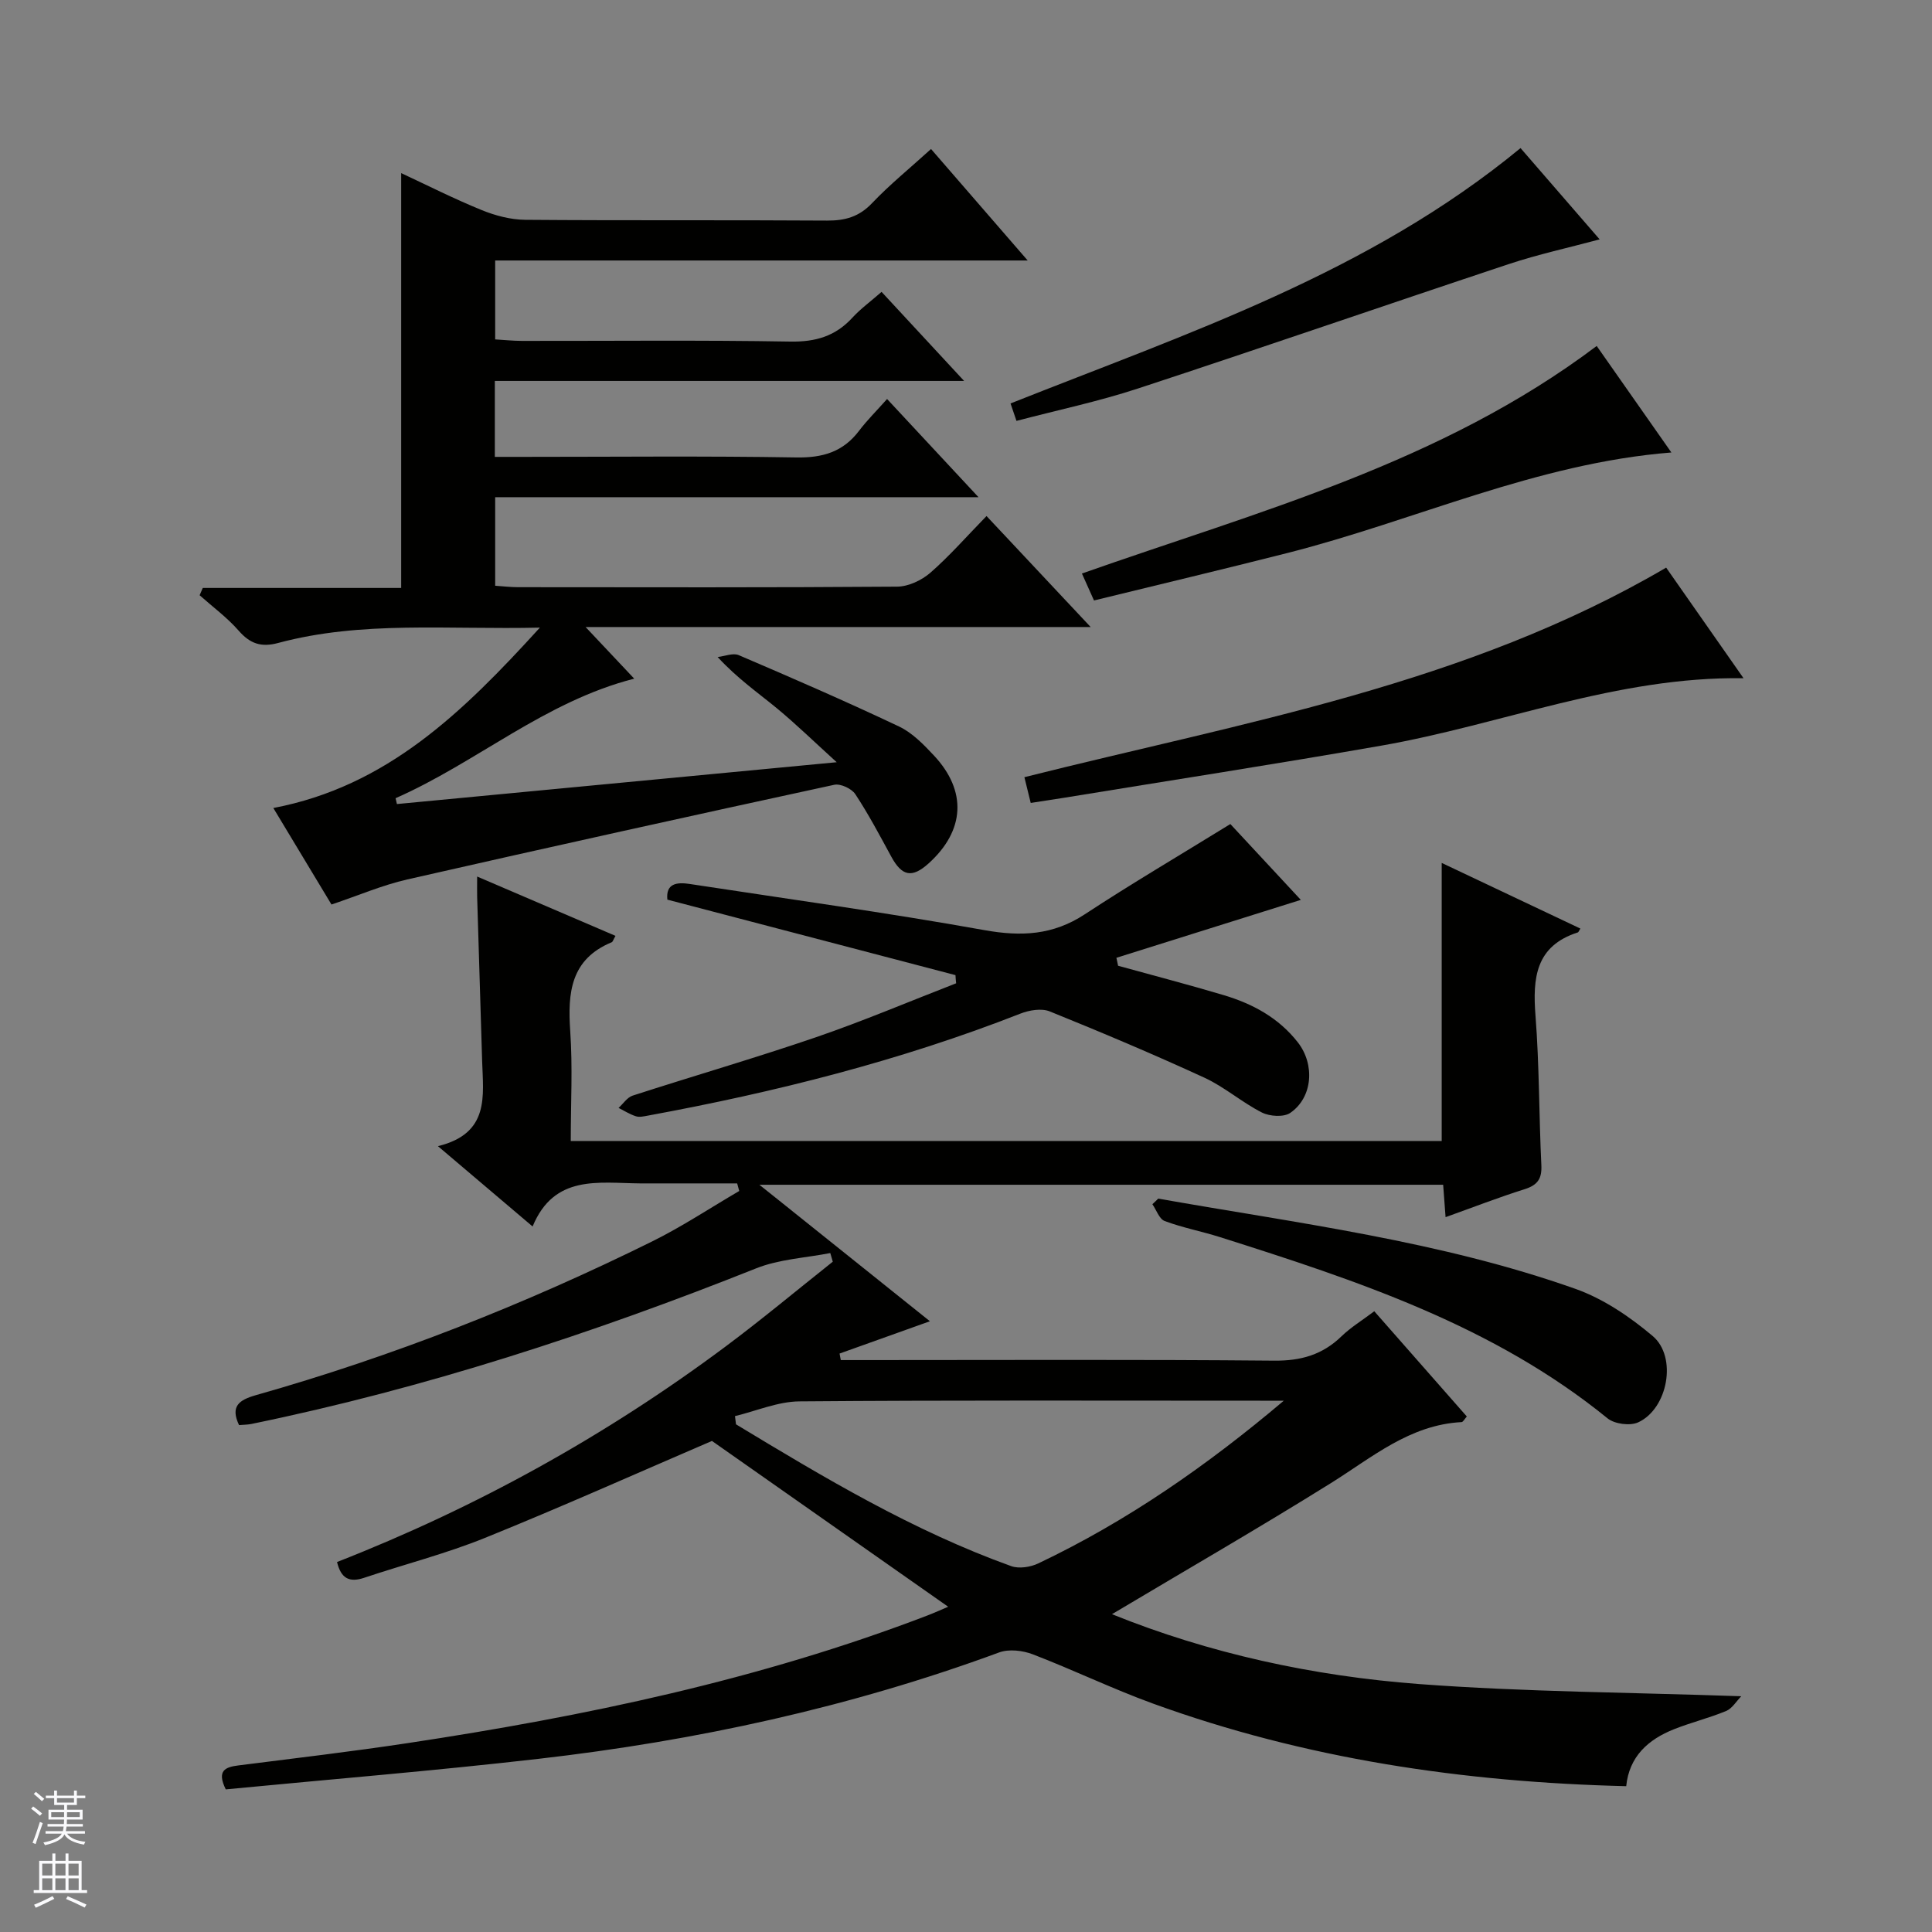
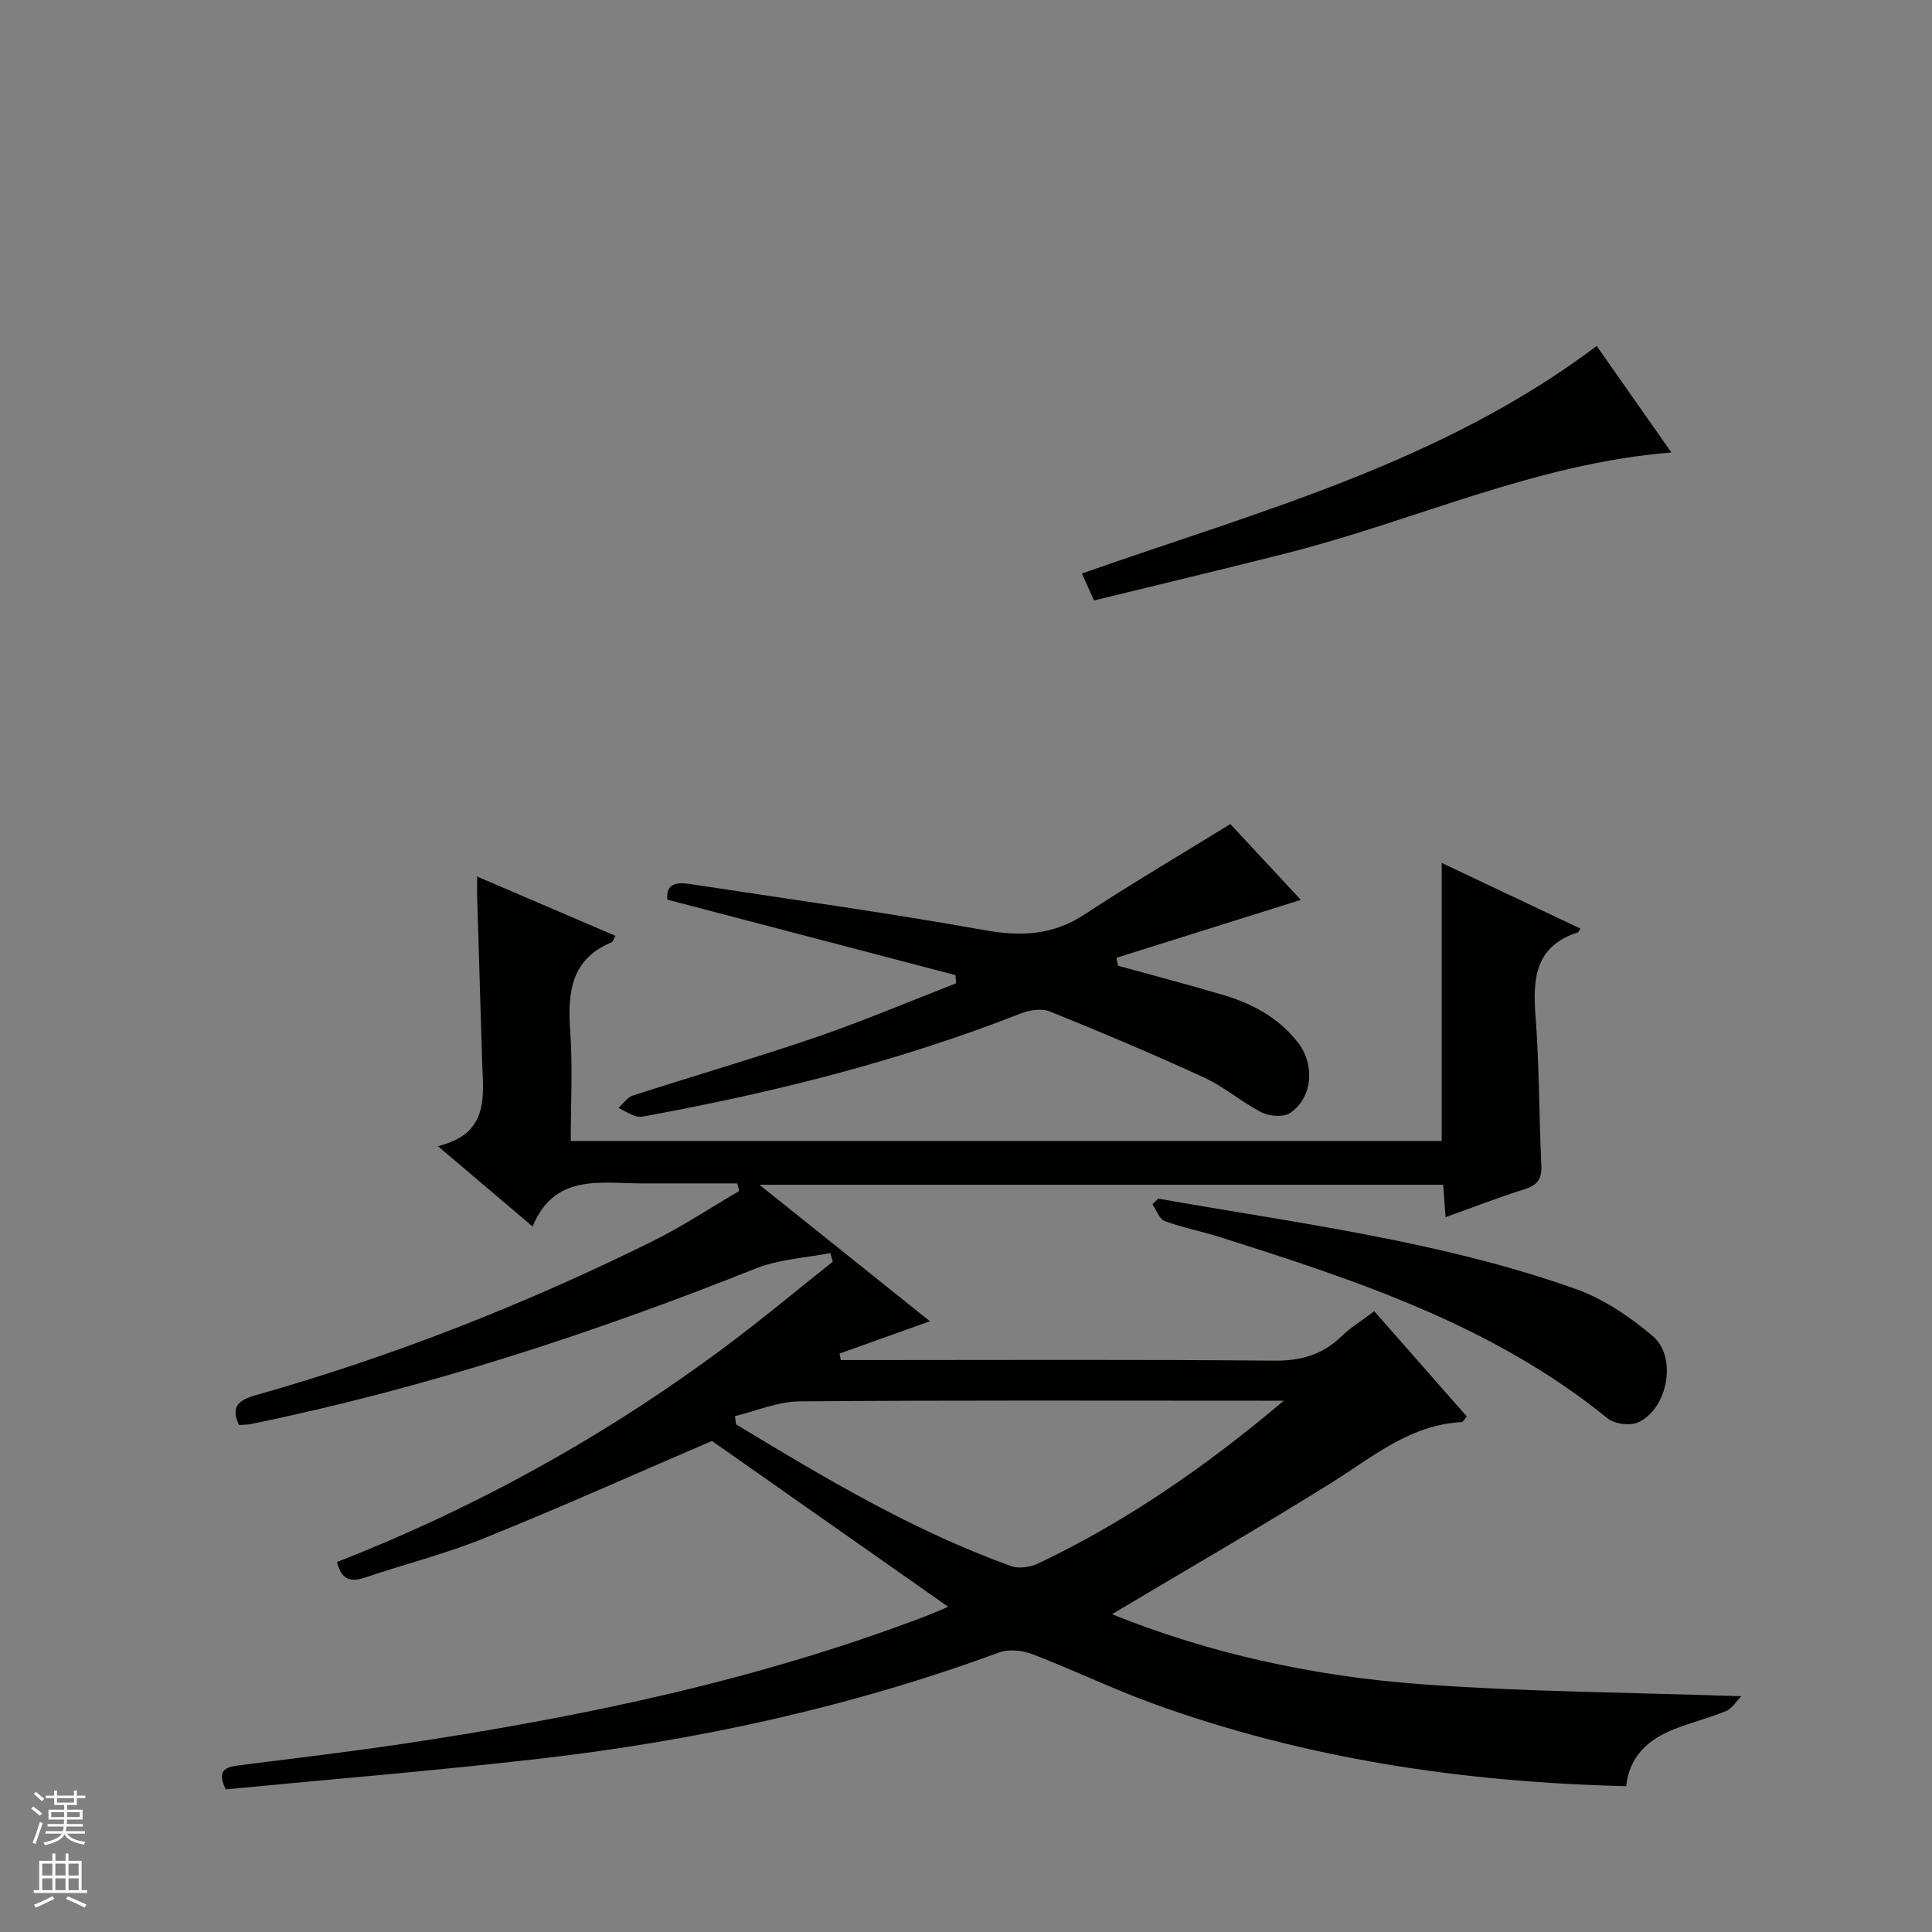
<svg xmlns="http://www.w3.org/2000/svg" enable-background="new 0 0 400 400" viewBox="0 0 400 400">
  <rect x="0" y="0" width="400" height="400" fill="#808080" stroke="none" />
  <g fill="#010100">
    <path d="m327.2 192.25c-.33.52-.39.75-.51.79-8.78 2.81-9.39 9.44-8.78 17.28.8 10.27.71 20.61 1.21 30.91.14 2.83-.79 4.13-3.46 4.98-5.37 1.69-10.62 3.73-16.37 5.79-.18-2.36-.33-4.39-.5-6.71-46.93 0-93.82 0-141.57 0 1.69 1.35 2.78 2.22 3.87 3.09 10.41 8.33 20.82 16.67 31.44 25.17-6.16 2.2-12.44 4.45-18.71 6.69.09.45.18.9.26 1.35h5.26c28.16 0 56.32-.14 84.48.12 5.55.05 10-1.23 13.94-5.06 1.89-1.83 4.2-3.23 6.77-5.17 6.44 7.32 12.76 14.51 19.16 21.79-.49.54-.77 1.14-1.09 1.16-10.75.57-18.52 7.31-27.08 12.65-14.93 9.31-30.17 18.1-45.3 27.12 20.1 8.12 41.63 12.82 63.65 14.47 21.83 1.63 43.77 1.72 66.64 2.52-1.04 1.06-1.88 2.53-3.13 3.05-3.51 1.46-7.25 2.37-10.78 3.77-5.37 2.13-9.3 5.66-9.91 11.8-33.71-.82-66.44-5.65-97.97-17.1-8.42-3.06-16.52-6.99-24.89-10.2-2.09-.8-4.94-1.14-6.97-.39-30.87 11.37-62.78 18.29-95.38 22.03-21.6 2.48-43.28 4.25-64.74 6.32-1.92-3.92-.08-4.62 2.63-4.96 11.69-1.48 23.41-2.86 35.06-4.62 36.66-5.54 72.83-13.11 107.58-26.42 1.53-.59 3.02-1.27 4.3-1.81-16.38-11.5-32.77-23-48.91-34.33-15.28 6.57-31.01 13.61-46.98 20.07-8.13 3.29-16.7 5.47-25.04 8.27-3.05 1.02-4.78.14-5.6-3.27 28.76-11.26 55.58-26.09 80.35-44.55 7.59-5.66 14.87-11.74 22.29-17.63-.17-.6-.35-1.19-.52-1.79-5.13 1.01-10.57 1.26-15.35 3.17-33.99 13.54-68.64 24.85-104.52 32.22-.8.16-1.64.15-2.54.23-1.82-3.86-.06-5.19 3.5-6.2 28.35-8.03 55.67-18.79 82.06-31.84 6.2-3.07 12.01-6.93 18-10.43-.14-.52-.29-1.05-.43-1.57-4.37 0-8.74 0-13.1 0-2.33 0-4.67.02-7 0-8.59-.07-17.78-1.9-22.25 8.92-6.8-5.77-12.72-10.79-19.6-16.63 10.78-2.63 9.37-10.42 9.15-17.67-.34-11.31-.69-22.62-1.03-33.93-.03-1.13 0-2.27 0-4.22 9.89 4.24 19.22 8.24 28.64 12.28-.46.8-.55 1.22-.78 1.32-8.51 3.52-9.14 10.45-8.59 18.4.52 7.43.11 14.93.11 22.75h180.32c0-19.06 0-38.05 0-57.57 9.62 4.55 19.02 9.01 28.71 13.59zm-61.4 97.75c-1.63 0-3.26 0-4.89 0-31.8 0-63.6-.12-95.4.14-4.46.04-8.89 1.98-13.34 3.05.07.57.14 1.13.21 1.7 18.32 11.09 36.7 22.07 56.98 29.36 1.61.58 3.98.21 5.6-.56 18.42-8.75 35.03-20.32 50.84-33.69z" />
-     <path d="m111.78 129.94c-19.18.45-36.88-1.47-54.19 3.18-3.53.95-5.82.15-8.18-2.55-2.38-2.72-5.36-4.91-8.08-7.33.22-.5.43-1.01.65-1.51h41.08c0-29.07 0-57.31 0-85.89 5.3 2.47 10.87 5.29 16.63 7.64 2.84 1.16 6.02 2 9.06 2.03 20.83.17 41.67.02 62.5.16 3.74.02 6.62-.79 9.29-3.6 3.66-3.85 7.82-7.22 12.22-11.22 6.43 7.42 12.86 14.83 20.01 23.08-37.44 0-73.67 0-110.25 0v16.34c1.79.1 3.7.31 5.61.31 18.5.02 37-.18 55.5.14 5.24.09 9.35-1.12 12.86-4.96 1.67-1.82 3.71-3.3 6.03-5.33 5.54 5.98 10.92 11.78 17.09 18.44-32.95 0-64.93 0-97.16 0v15.72h5.95c18.83 0 37.67-.2 56.5.12 5.46.09 9.66-1.16 12.96-5.52 1.6-2.12 3.51-4.01 5.8-6.58 6.4 6.87 12.29 13.2 18.93 20.33-33.99 0-66.87 0-100.07 0v18.33c1.53.1 3.13.3 4.72.3 26.17.02 52.33.09 78.5-.11 2.33-.02 5.07-1.31 6.87-2.87 4-3.49 7.51-7.52 11.64-11.75 7.2 7.68 14.05 14.98 21.56 22.98-35.04 0-69.1 0-104.57 0 3.89 4.13 6.95 7.38 10.07 10.69-18.52 4.73-32.62 17.36-49.41 24.75.09.4.19.81.28 1.21 29.77-2.83 59.53-5.66 91.05-8.66-4.77-4.33-8.45-7.92-12.4-11.18-3.95-3.25-8.17-6.17-12.25-10.6 1.47-.16 3.19-.9 4.37-.39 11.13 4.76 22.24 9.59 33.18 14.77 2.76 1.31 5.11 3.74 7.25 6.03 6.87 7.36 6.38 15.53-1.1 22.3-3.44 3.11-5.53 2.7-7.75-1.38-2.38-4.37-4.71-8.79-7.45-12.94-.76-1.15-3.06-2.22-4.35-1.94-29.5 6.39-58.98 12.9-88.41 19.6-5.14 1.17-10.06 3.3-15.69 5.19-3.78-6.28-7.77-12.89-12.04-19.98 23.51-4.48 39.18-19.76 55.19-37.35z" />
    <path d="m197.82 201.89c-19.79-5.19-39.59-10.37-59.65-15.63-.35-3.35 1.94-3.66 4.65-3.24 20.34 3.11 40.73 5.92 60.97 9.55 7.62 1.37 14.2 1.06 20.78-3.26 9.69-6.36 19.7-12.25 30.16-18.7 4.68 5.04 9.95 10.7 14.59 15.7-12.65 3.97-25.42 7.98-38.18 11.99.12.55.23 1.1.35 1.65 7.3 2.02 14.63 3.92 21.89 6.09 5.98 1.79 11.34 4.68 15.31 9.75 3.57 4.56 3.13 11.4-1.55 14.62-1.36.93-4.26.74-5.88-.08-4.13-2.09-7.72-5.28-11.91-7.21-10.54-4.85-21.25-9.37-32.01-13.72-1.71-.69-4.25-.26-6.08.46-24.97 9.79-50.83 16.28-77.14 21.12-.81.15-1.74.37-2.47.13-1.25-.4-2.39-1.13-3.58-1.73.96-.87 1.78-2.17 2.9-2.54 12.64-4.09 25.41-7.79 37.97-12.09 9.8-3.36 19.35-7.42 29.02-11.17-.07-.57-.11-1.13-.14-1.69z" />
-     <path d="m213.4 166.24c-.5-2.04-.88-3.59-1.31-5.33 45.16-11.37 91.34-19.07 132.87-43.39 4.94 7.06 10.39 14.86 16.02 22.9-26.2-.4-50.05 9.59-74.96 13.95-21.87 3.83-43.81 7.22-65.72 10.8-2.13.34-4.25.66-6.9 1.07z" />
    <path d="m330.58 71.63c4.79 6.83 10 14.26 15.46 22.05-28.05 2.24-53.08 14.11-79.48 20.81-13.31 3.38-26.67 6.55-40.06 9.83-1.01-2.26-1.75-3.9-2.5-5.58 36.6-12.9 74.33-22.82 106.58-47.11z" />
-     <path d="m314.81 30.66c5.03 5.8 10.56 12.18 16.38 18.9-6.52 1.75-12.73 3.1-18.73 5.09-25.65 8.52-51.19 17.36-76.87 25.79-8.15 2.68-16.59 4.45-25.14 6.7-.47-1.4-.87-2.58-1.23-3.61 36.66-14.57 74.14-26.96 105.59-52.87z" />
    <path d="m239.8 248.16c29.04 5.13 58.41 8.78 86.39 18.69 5.78 2.05 11.24 5.76 15.97 9.75 5.16 4.35 3.15 15.09-3.01 17.89-1.68.76-4.88.34-6.33-.84-23.63-19.22-51.86-28.52-80.24-37.52-3.79-1.2-7.73-1.94-11.45-3.33-1.12-.42-1.71-2.28-2.54-3.48.42-.38.81-.77 1.21-1.16z" />
  </g>
  <path d="m6.45 374.46.42-.45c.65.47 1.27.95 1.85 1.44l-.45.49c-.66-.56-1.26-1.06-1.83-1.48m.93 7.33-.63-.26c.55-1.36 1.05-2.8 1.52-4.33.19.1.38.19.59.27-.46 1.29-.95 2.73-1.48 4.32m-.38-10.38.44-.42c.43.34 1.01.82 1.74 1.44l-.49.49c-.53-.51-1.09-1.01-1.69-1.51m2.5.35h1.72v-1.04h.59v1.04h3.52v-1.04h.59v1.04h1.75v.53h-1.75v1.42h-2.03v.97h3.22v2.03h-3.24c0 .35-.01.66-.03.93h3.32v.53h-3.37c-.03.27-.08.58-.15.94h3.96v.53h-3.71c.67.92 1.93 1.48 3.79 1.68-.13.24-.23.44-.29.59-2.13-.38-3.48-1.08-4.04-2.12-.43.97-1.77 1.72-4.03 2.23-.09-.19-.2-.37-.33-.55 2.1-.42 3.37-1.03 3.81-1.83h-3.36v-.53h3.58c.08-.29.13-.61.16-.94h-3.33v-.53h3.39c.02-.27.04-.58.04-.93h-3.23v-2.03h3.25v-.97h-2.07v-1.42h-1.73zm1.12 3.44v1h2.65c.01-.3.02-.44.01-.4v-.25-.35zm1.19-2h3.52v-.91h-3.52zm4.71 2h-2.63v.59c0 .15-.01.28-.01.4h2.64z" fill="#fafafc" />
  <path d="m13.55 383.74h.63v1.52h2.72v6.07h1.13v.6h-11.05v-.6h1.13v-6.07h2.73v-1.52h.63v1.52h2.1v-1.52zm-2.68 8.83.38.56c-1.24.63-2.53 1.25-3.85 1.85-.1-.21-.21-.42-.34-.63 1.36-.55 2.63-1.15 3.81-1.78m-2.13-4.27h2.1v-2.45h-2.1zm0 3.04h2.1v-2.46h-2.1zm2.72-3.04h2.1v-2.45h-2.1zm0 3.04h2.1v-2.46h-2.1zm6.07 3.6c-1.41-.71-2.7-1.3-3.86-1.78l.35-.56c1.45.62 2.75 1.19 3.88 1.72zm-1.25-9.09h-2.1v2.45h2.1zm-2.09 5.49h2.1v-2.46h-2.1z" fill="#fafafc" />
</svg>